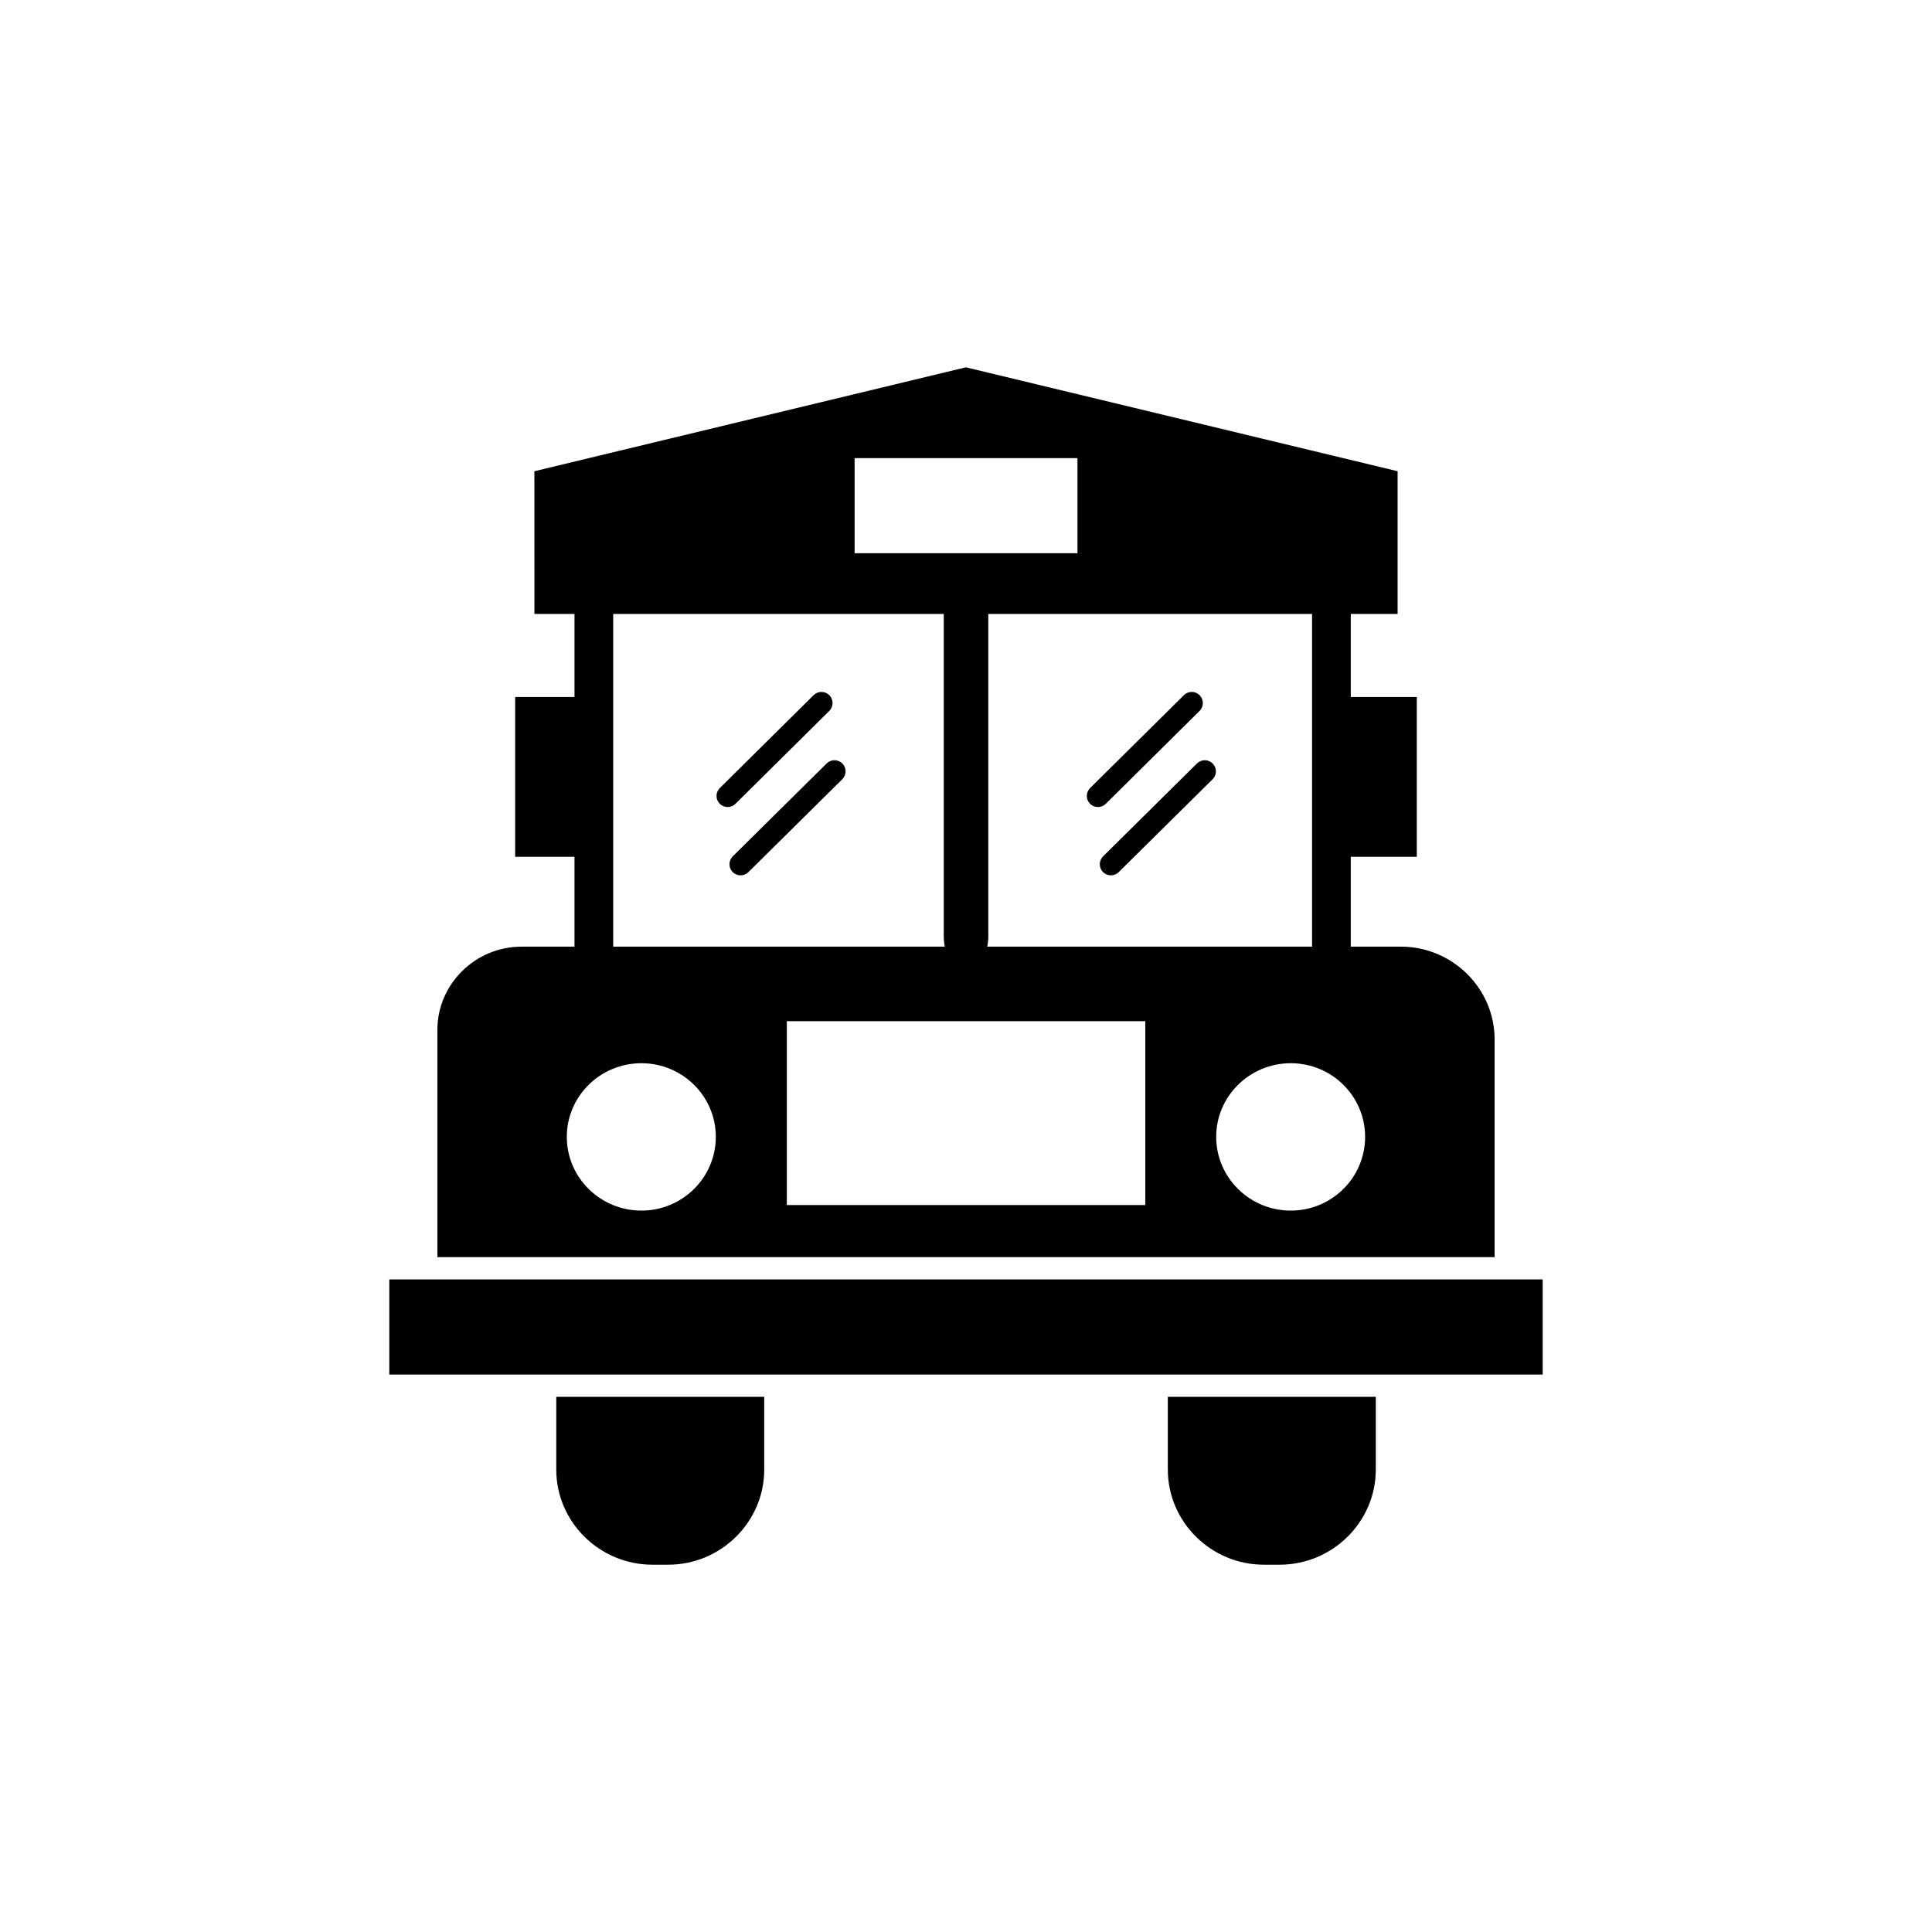
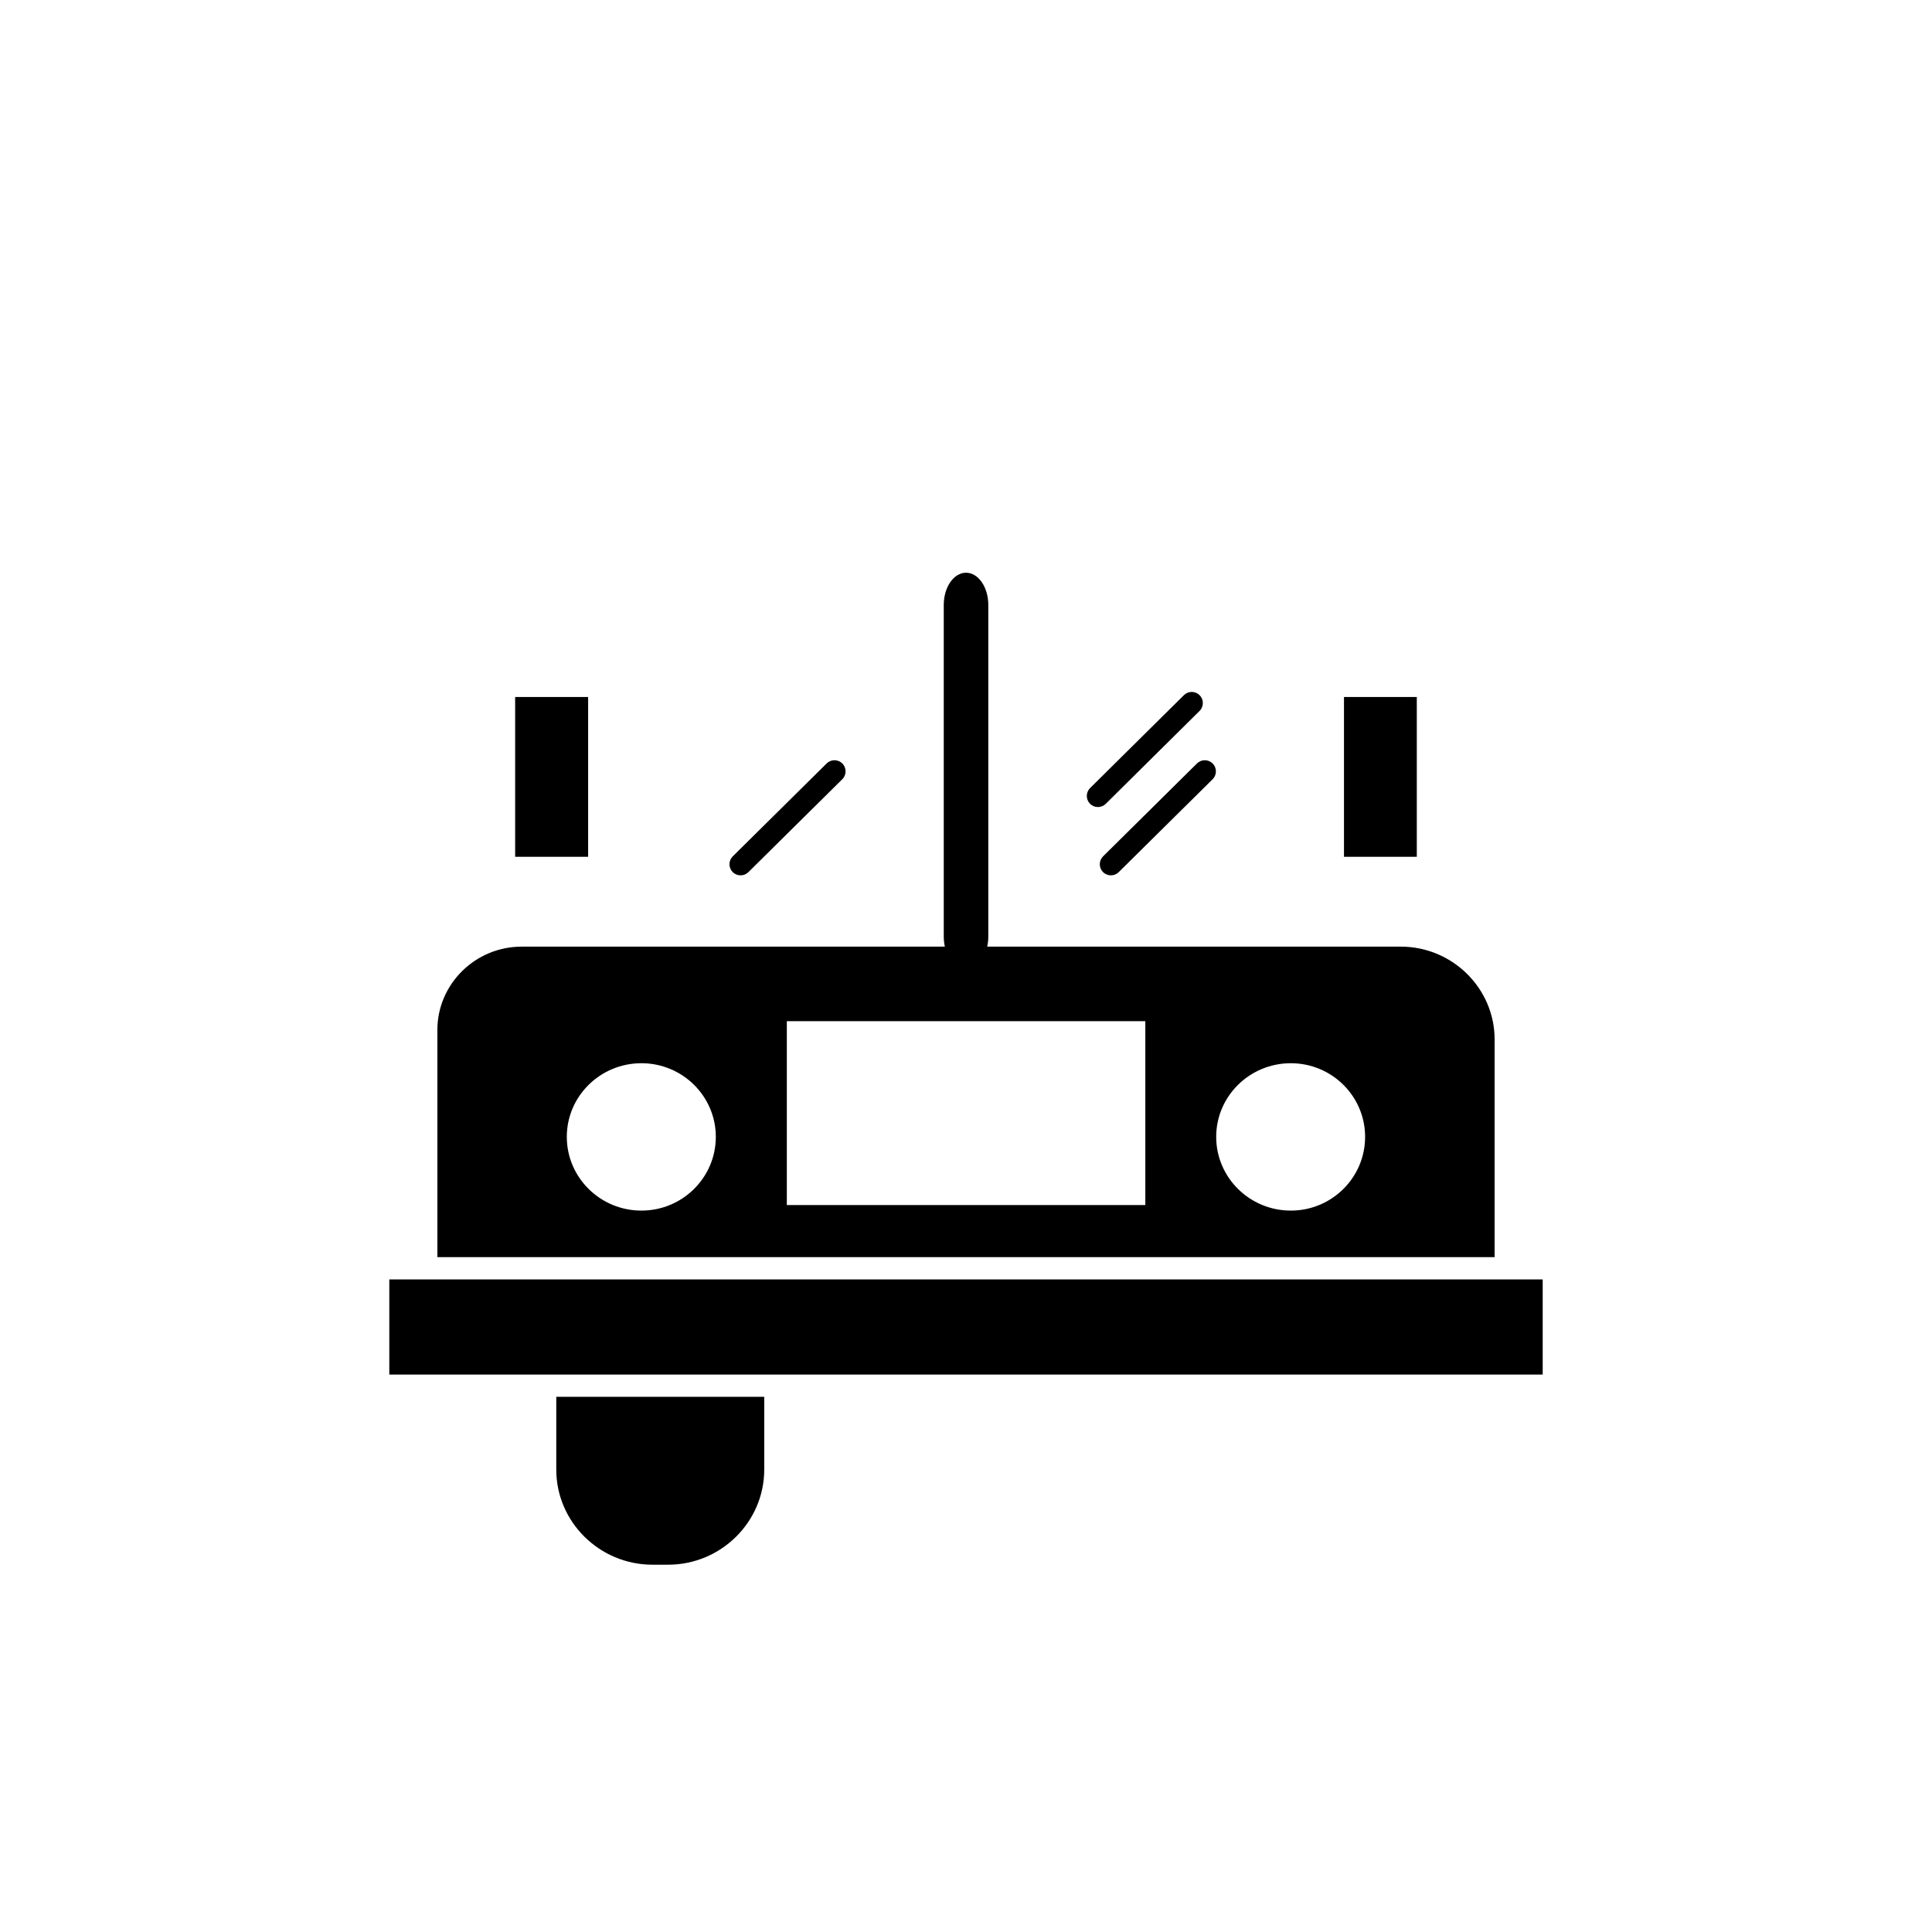
<svg xmlns="http://www.w3.org/2000/svg" fill="#000000" width="800px" height="800px" version="1.1" viewBox="144 144 512 512">
  <g>
    <path d="m282.21 394.87h233.04c13.668 0 24.84 11.078 24.84 24.586v57.699h-280.18v-60.242c0.008-12.102 10.031-22.039 22.301-22.039zm51.488 50.406c0-10.766-8.832-19.512-19.715-19.512-10.91 0-19.773 8.742-19.773 19.512 0 10.789 8.863 19.543 19.773 19.543 10.883 0 19.715-8.754 19.715-19.543zm172.07 0c0-10.766-8.812-19.512-19.691-19.512-10.91 0-19.773 8.742-19.773 19.512 0 10.789 8.863 19.543 19.773 19.543 10.879 0 19.691-8.754 19.691-19.543zm-153.25 18.074h95.004v-48.734h-95.004z" fill-rule="evenodd" />
-     <path d="m491.71 297.57h10.258v106.43h-10.258z" fill-rule="evenodd" />
-     <path d="m285.63 306.7h228.75v-37.82l-114.41-27.539-114.35 27.539zm84.852-16.09h59.055v-25.211h-59.055z" fill-rule="evenodd" />
    <path d="m405.91 304.32c0-4.719-2.644-8.543-5.902-8.543-3.262 0-5.902 3.824-5.902 8.543v87.91c0 4.719 2.644 8.543 5.902 8.543 3.262 0 5.902-3.824 5.902-8.543z" />
    <path d="m465.36 350.5c1.152-1.145 1.156-3.012 0.012-4.164-1.145-1.152-3.012-1.156-4.164-0.012l-24.883 24.621c-1.152 1.145-1.156 3.012-0.012 4.164 1.145 1.152 3.012 1.156 4.164 0.012z" />
    <path d="m461.9 332.4c1.152-1.145 1.156-3.012 0.012-4.164-1.145-1.152-3.012-1.156-4.164-0.012l-24.863 24.621c-1.152 1.145-1.156 3.012-0.012 4.164 1.145 1.152 3.012 1.156 4.164 0.012z" />
    <path d="m247.17 483.06h305.66v25.211h-305.66z" fill-rule="evenodd" />
    <path d="m346.53 514.17v19.289c0 13.867-11.453 25.203-25.457 25.203h-4.168c-14.031 0-25.488-11.34-25.488-25.203l0.004-19.289z" fill-rule="evenodd" />
-     <path d="m508.6 514.17v19.289c0 13.867-11.484 25.203-25.48 25.203h-4.176c-14.004 0-25.457-11.34-25.457-25.203v-19.289z" fill-rule="evenodd" />
    <path d="m500.17 328.71h19.297v42.348h-19.297z" fill-rule="evenodd" />
    <path d="m280.52 328.71h19.34v42.348h-19.34z" fill-rule="evenodd" />
-     <path d="m296.25 297.57h10.258v106.43h-10.258z" fill-rule="evenodd" />
    <path d="m367.22 350.5c1.152-1.145 1.156-3.012 0.012-4.164-1.145-1.152-3.012-1.156-4.164-0.012l-24.883 24.621c-1.152 1.145-1.156 3.012-0.012 4.164s3.012 1.156 4.164 0.012z" />
-     <path d="m363.77 332.4c1.152-1.145 1.156-3.012 0.012-4.164-1.145-1.152-3.012-1.156-4.164-0.012l-24.863 24.621c-1.152 1.145-1.156 3.012-0.012 4.164 1.145 1.152 3.012 1.156 4.164 0.012z" />
  </g>
</svg>